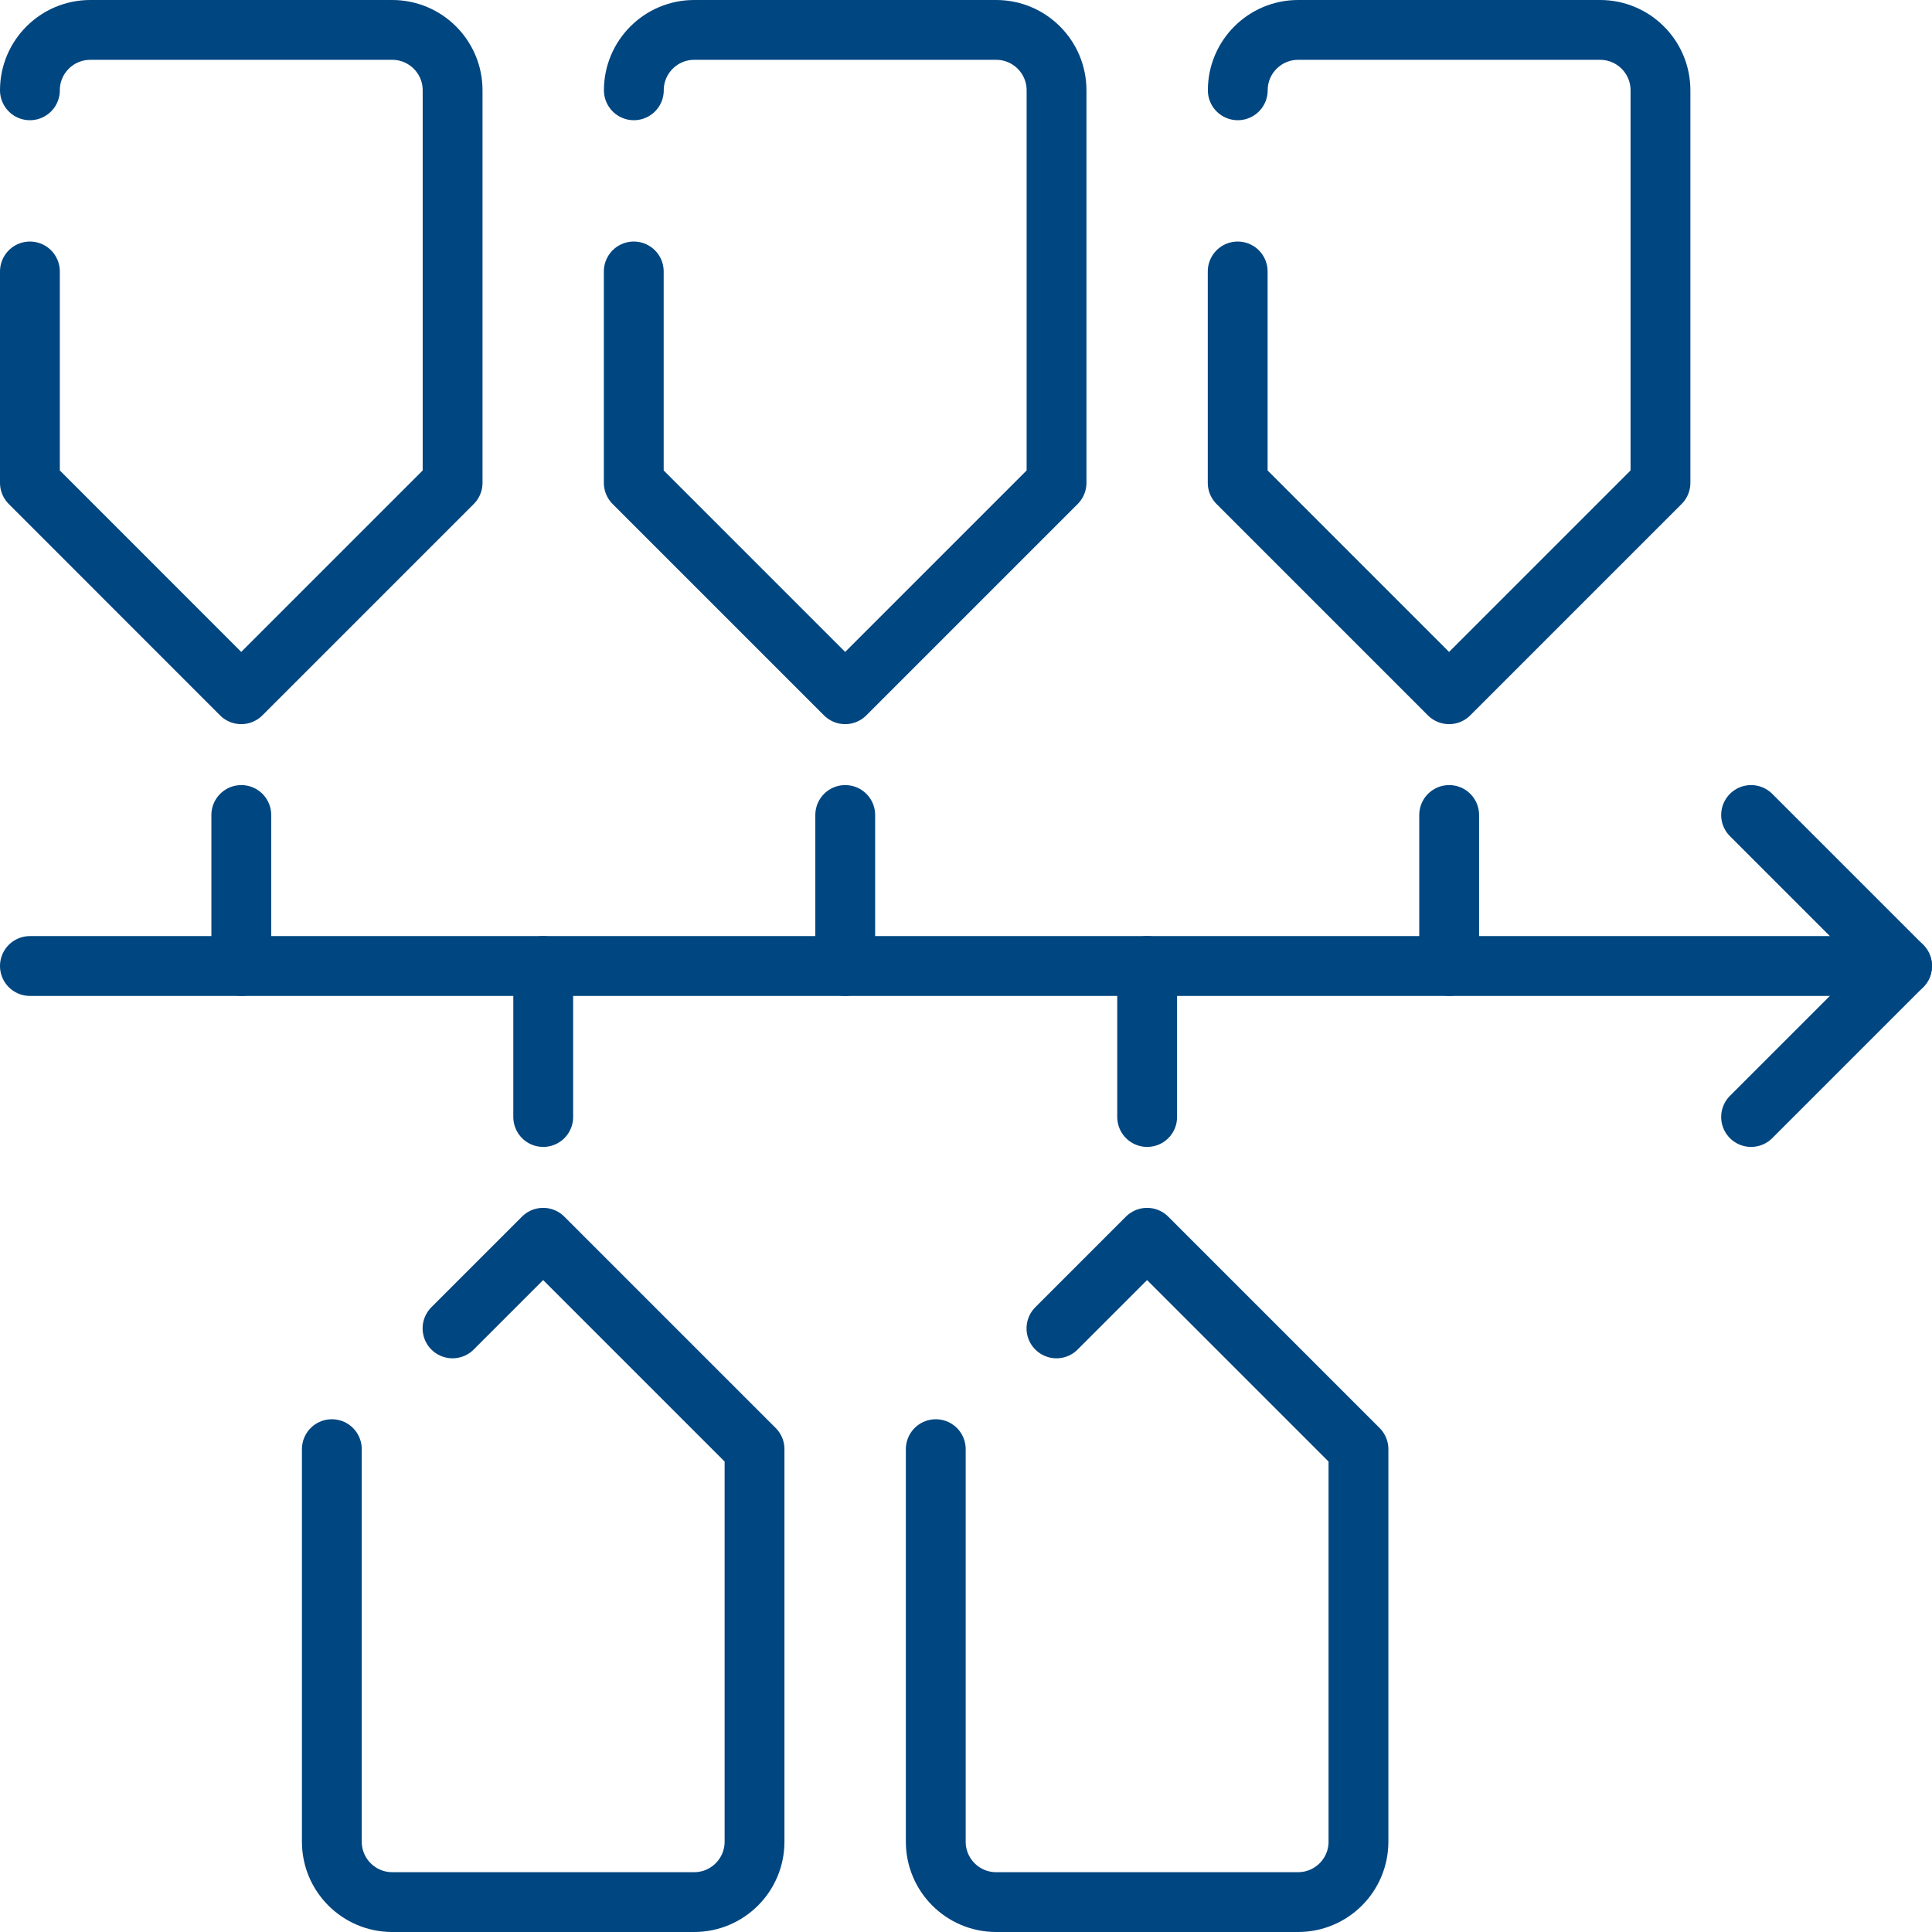
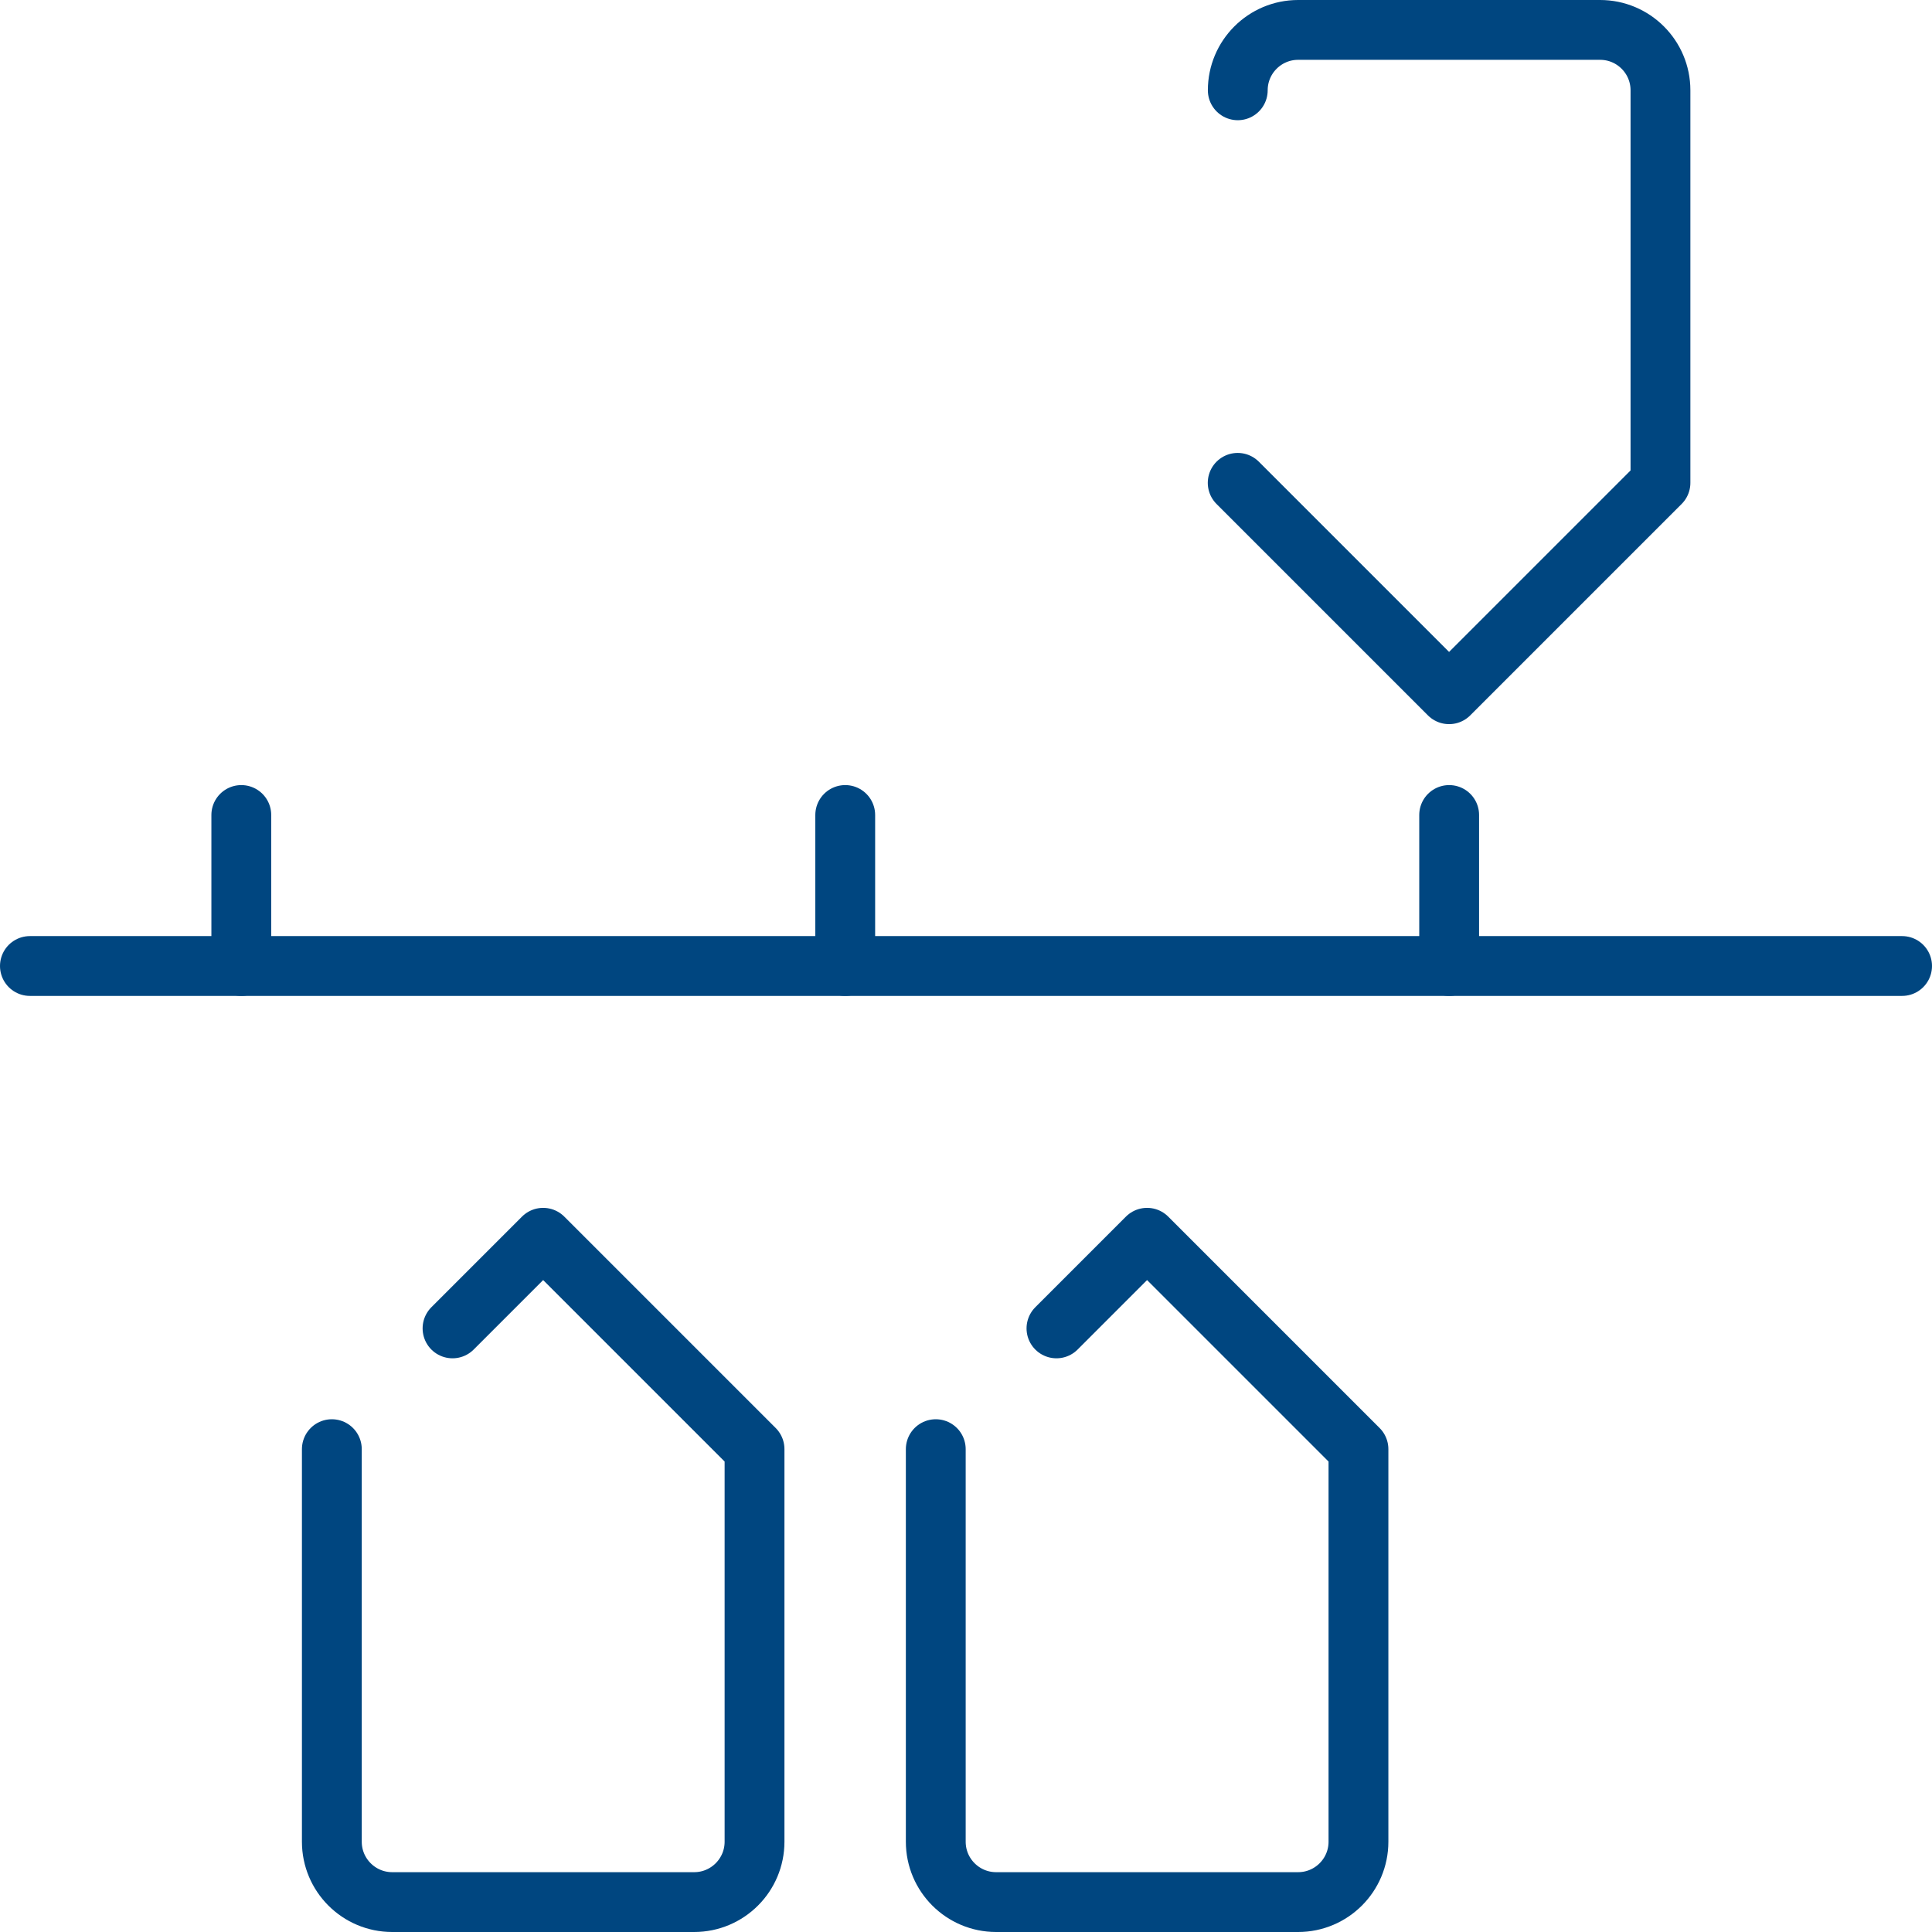
<svg xmlns="http://www.w3.org/2000/svg" id="b" data-name="Layer 2" width="24.22" height="24.22" viewBox="0 0 24.22 24.22">
  <g id="c" data-name="圖層 4">
    <g id="d" data-name="timeline">
      <g>
        <path d="M4.16,18.167v4.921c0,.418.339.757.757.757h3.785c.418,0,.757-.339.757-.757v-4.921l-2.65-2.65-1.136,1.136" fill="none" stroke="#004680" stroke-linecap="round" stroke-linejoin="round" stroke-width=".75" />
        <path d="M11.731,18.167v4.921c0,.418.339.757.757.757h3.785c.418,0,.757-.339.757-.757v-4.921l-2.65-2.65-1.136,1.136" fill="none" stroke="#004680" stroke-linecap="round" stroke-linejoin="round" stroke-width=".75" />
      </g>
      <g>
        <g>
          <line x1=".375" y1="12.11" x2="23.845" y2="12.11" fill="none" stroke="#004680" stroke-linecap="round" stroke-linejoin="round" stroke-width=".75" />
-           <polyline points="21.952 10.217 23.845 12.11 21.952 14.003" fill="none" stroke="#004680" stroke-linecap="round" stroke-linejoin="round" stroke-width=".75" />
        </g>
        <g>
          <line x1="3.025" y1="10.217" x2="3.025" y2="12.11" fill="none" stroke="#004680" stroke-linecap="round" stroke-linejoin="round" stroke-width=".75" />
          <line x1="10.596" y1="10.217" x2="10.596" y2="12.11" fill="none" stroke="#004680" stroke-linecap="round" stroke-linejoin="round" stroke-width=".75" />
-           <line x1="6.81" y1="12.11" x2="6.81" y2="14.003" fill="none" stroke="#004680" stroke-linecap="round" stroke-linejoin="round" stroke-width=".75" />
-           <line x1="14.381" y1="12.11" x2="14.381" y2="14.003" fill="none" stroke="#004680" stroke-linecap="round" stroke-linejoin="round" stroke-width=".75" />
          <line x1="18.167" y1="10.217" x2="18.167" y2="12.11" fill="none" stroke="#004680" stroke-linecap="round" stroke-linejoin="round" stroke-width=".75" />
        </g>
      </g>
      <g>
-         <path d="M.375,1.132c0-.418.339-.757.757-.757h3.785c.418,0,.757.339.757.757v4.921l-2.65,2.65L.375,6.053v-2.65" fill="none" stroke="#004680" stroke-linecap="round" stroke-linejoin="round" stroke-width=".75" />
-         <path d="M7.946,1.132c0-.418.339-.757.757-.757h3.785c.418,0,.757.339.757.757v4.921l-2.65,2.65-2.65-2.65v-2.65" fill="none" stroke="#004680" stroke-linecap="round" stroke-linejoin="round" stroke-width=".75" />
-         <path d="M15.517,1.132c0-.418.339-.757.757-.757h3.785c.418,0,.757.339.757.757v4.921l-2.65,2.65-2.65-2.65v-2.65" fill="none" stroke="#004680" stroke-linecap="round" stroke-linejoin="round" stroke-width=".75" />
+         <path d="M15.517,1.132c0-.418.339-.757.757-.757h3.785c.418,0,.757.339.757.757v4.921l-2.65,2.65-2.65-2.65" fill="none" stroke="#004680" stroke-linecap="round" stroke-linejoin="round" stroke-width=".75" />
      </g>
    </g>
  </g>
</svg>